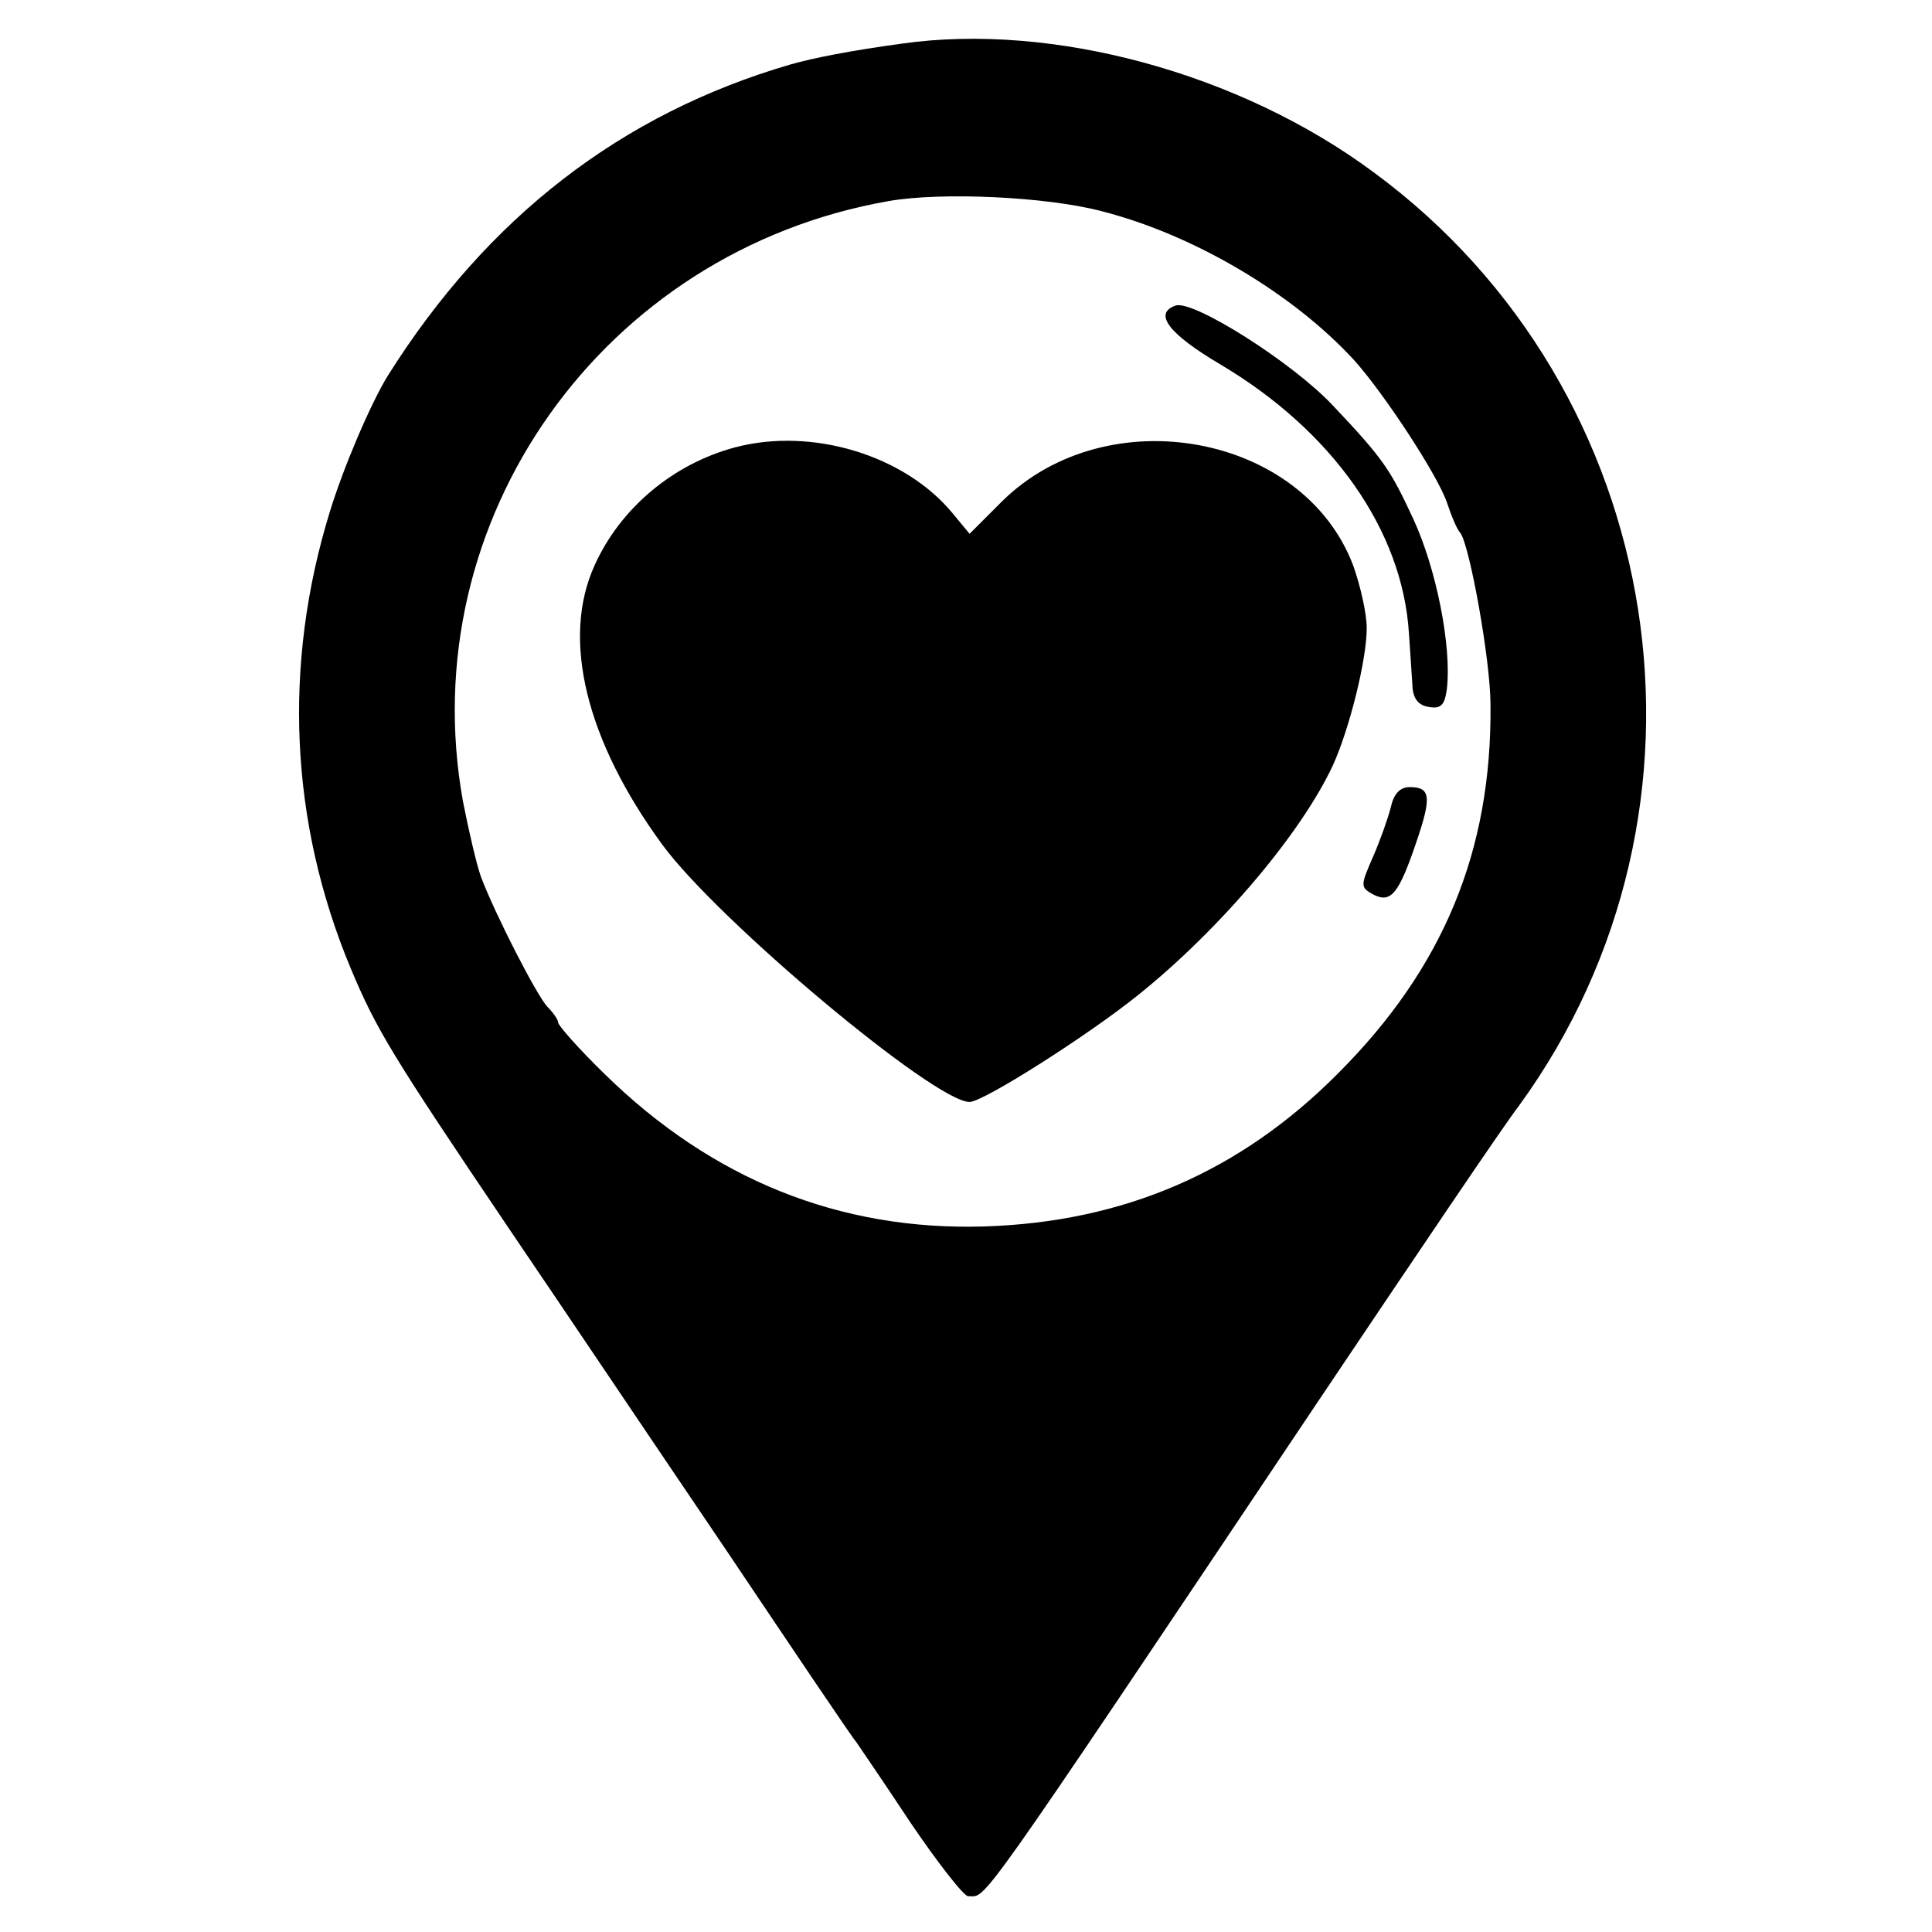
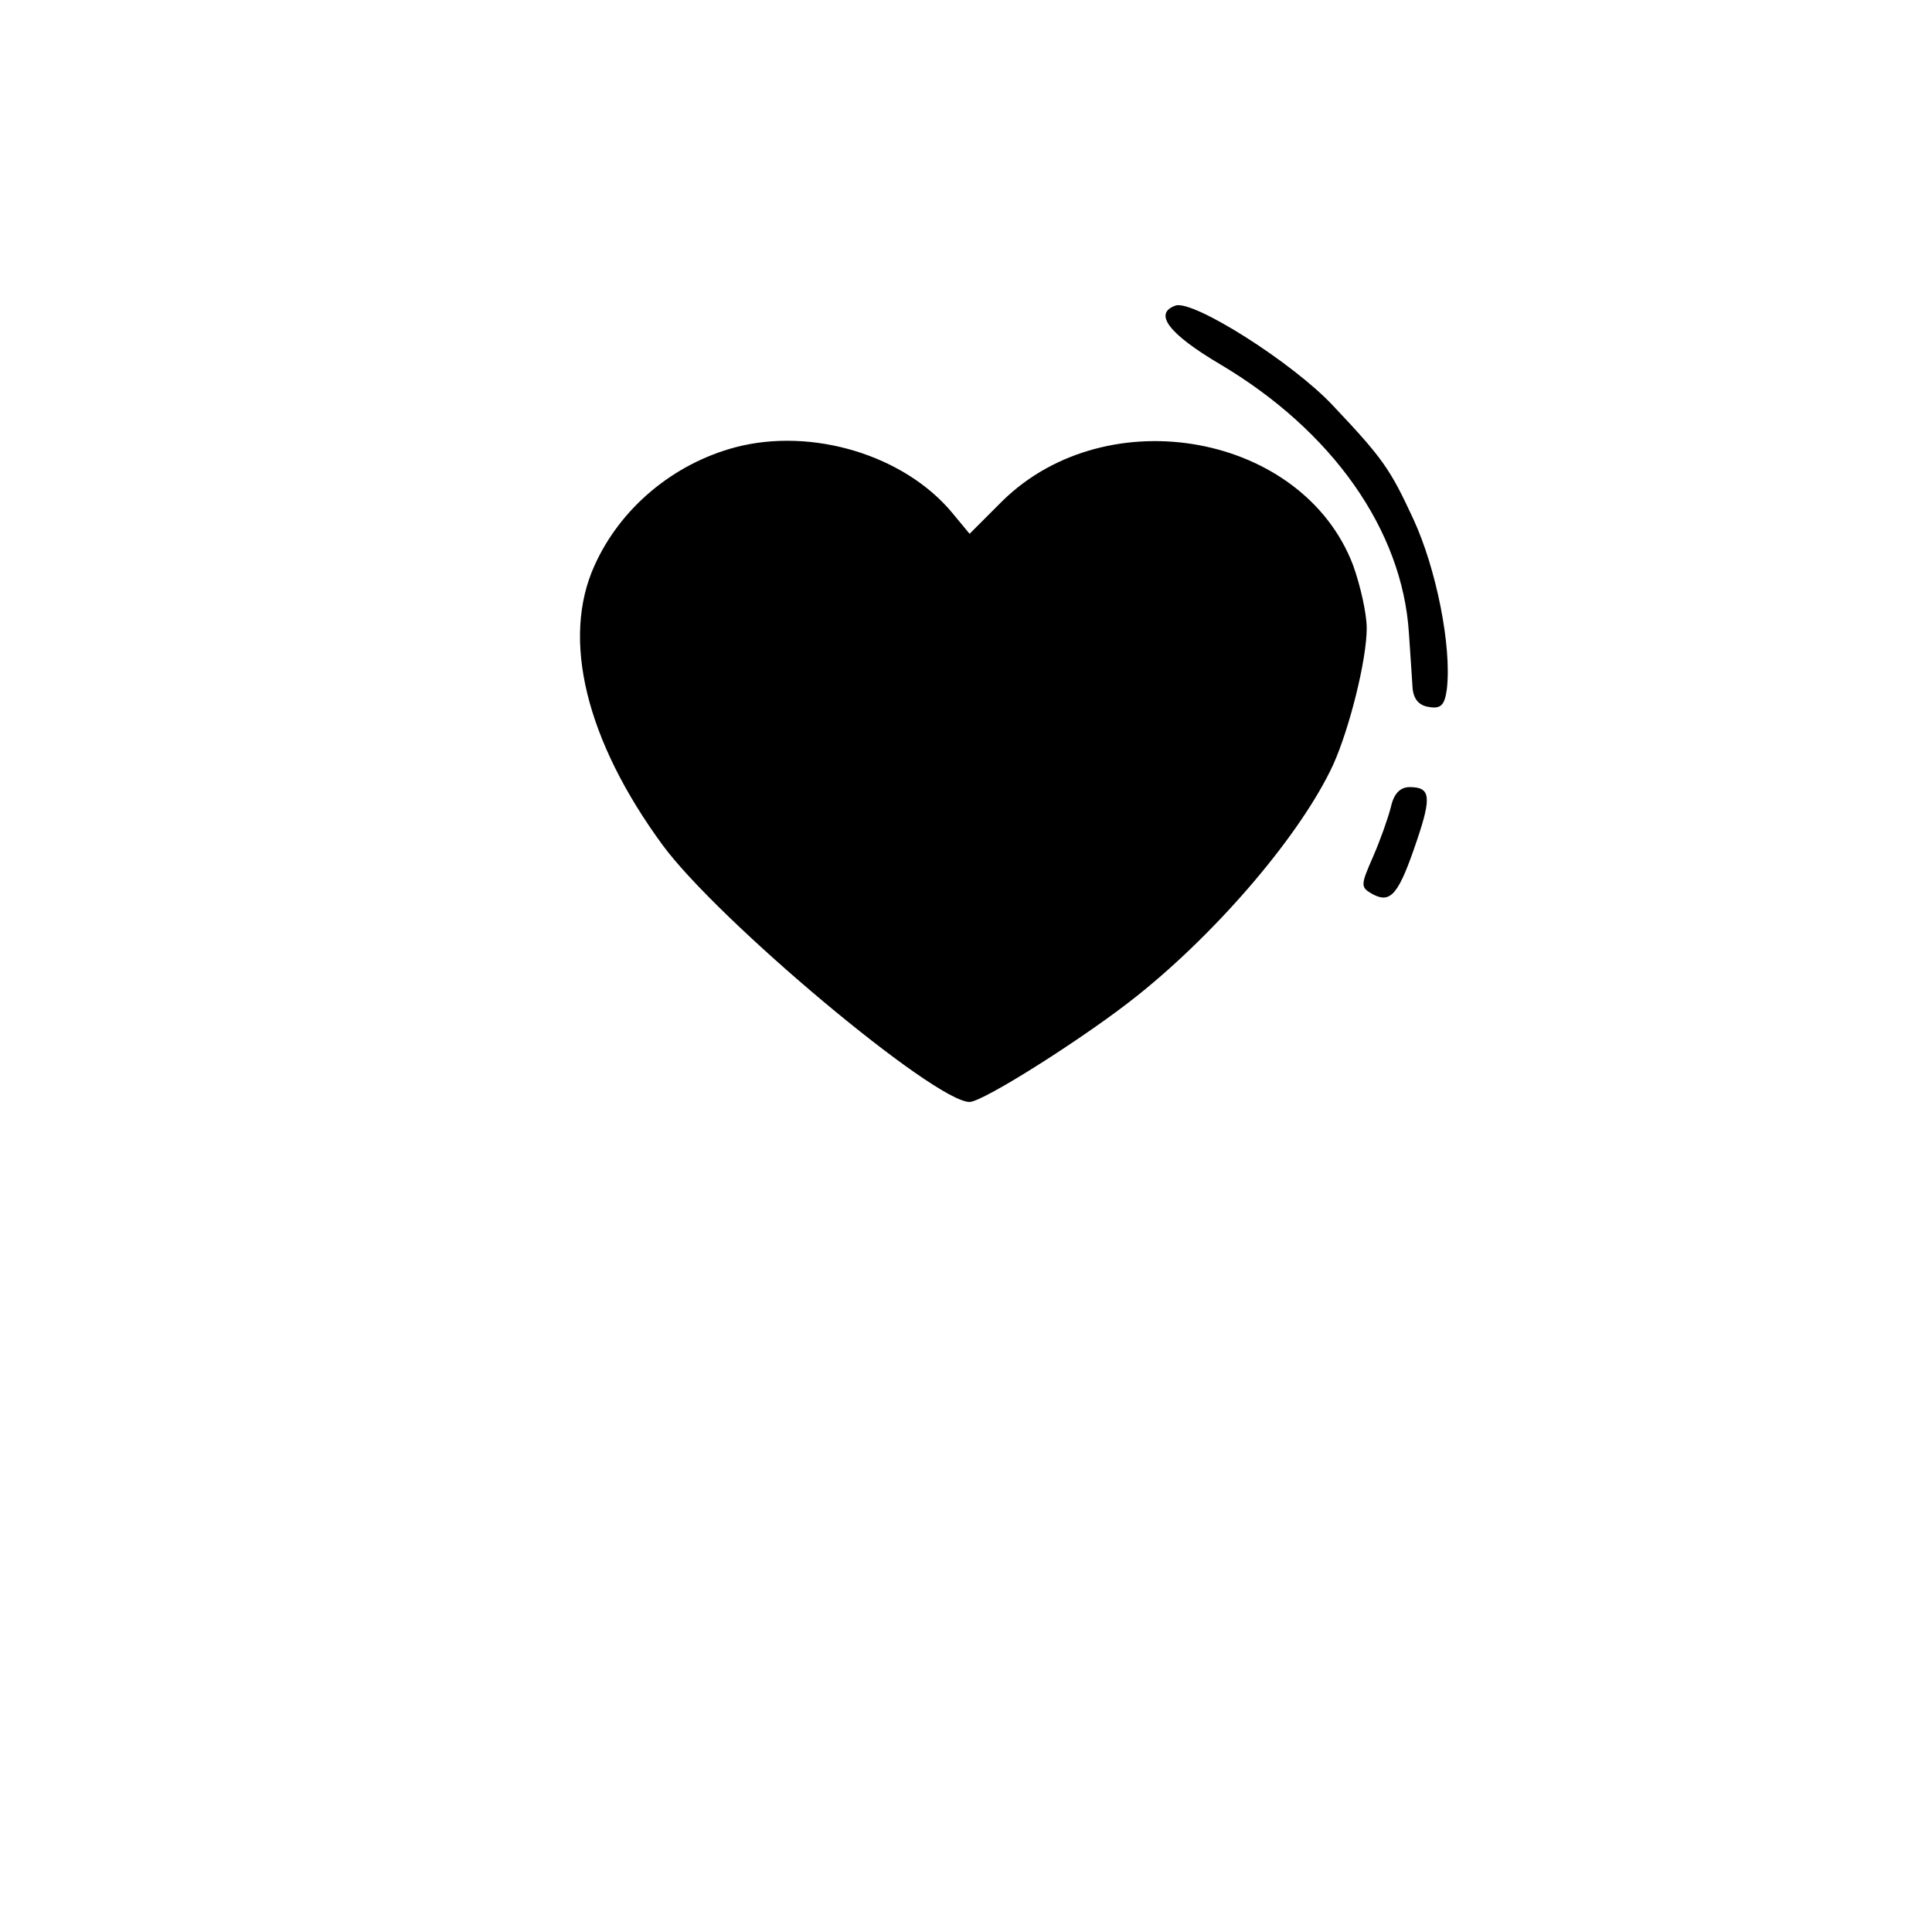
<svg xmlns="http://www.w3.org/2000/svg" version="1.0" width="270pt" height="270pt" viewBox="0 0 270 270" preserveAspectRatio="xMidYMid meet">
  <g transform="translate(0,270) scale(0.1,-0.1)" fill="#000000" stroke="none">
-     <path d="M1260 2639 c-73 -10 -123 -20 -155 -29 -237 -69 -424 -214 -563 -435 -24 -39 -62 -128 -81 -190 -66 -214 -56 -434 29 -638 36 -86 58 -122 222 -365 70 -103 205 -304 302 -447 96 -143 178 -265 183 -270 4 -6 39 -57 76 -113 38 -56 74 -102 80 -102 27 1 -1 -40 488 690 135 201 261 388 282 415 301 414 210 1000 -203 1304 -187 139 -449 210 -660 180z m279 -234 c130 -33 269 -116 354 -209 42 -47 116 -160 129 -198 6 -18 14 -38 19 -43 13 -18 42 -178 42 -240 2 -204 -66 -368 -213 -515 -137 -138 -300 -208 -495 -214 -202 -6 -380 66 -530 213 -36 35 -65 68 -65 72 0 4 -7 14 -15 22 -15 16 -73 129 -93 182 -6 17 -17 64 -25 105 -71 393 195 769 595 839 74 13 221 6 297 -14z" />
    <path d="M1643 2273 c-32 -11 -9 -40 62 -82 157 -93 255 -232 264 -376 2 -27 4 -61 5 -75 1 -17 9 -26 23 -28 17 -3 22 3 25 25 7 60 -15 169 -47 238 -32 69 -42 84 -112 158 -56 60 -195 148 -220 140z" />
    <path d="M1028 2075 c-87 -23 -161 -85 -197 -165 -47 -103 -12 -245 95 -391 78 -106 380 -359 429 -359 19 0 164 92 235 149 115 92 229 227 273 322 23 51 47 147 47 191 0 21 -9 60 -19 88 -70 184 -343 234 -490 90 l-46 -46 -24 29 c-67 81 -196 120 -303 92z" />
    <path d="M1944 1573 c-4 -16 -15 -47 -25 -70 -18 -41 -18 -43 0 -53 25 -13 36 1 61 75 21 62 19 75 -10 75 -13 0 -22 -9 -26 -27z" />
  </g>
</svg>